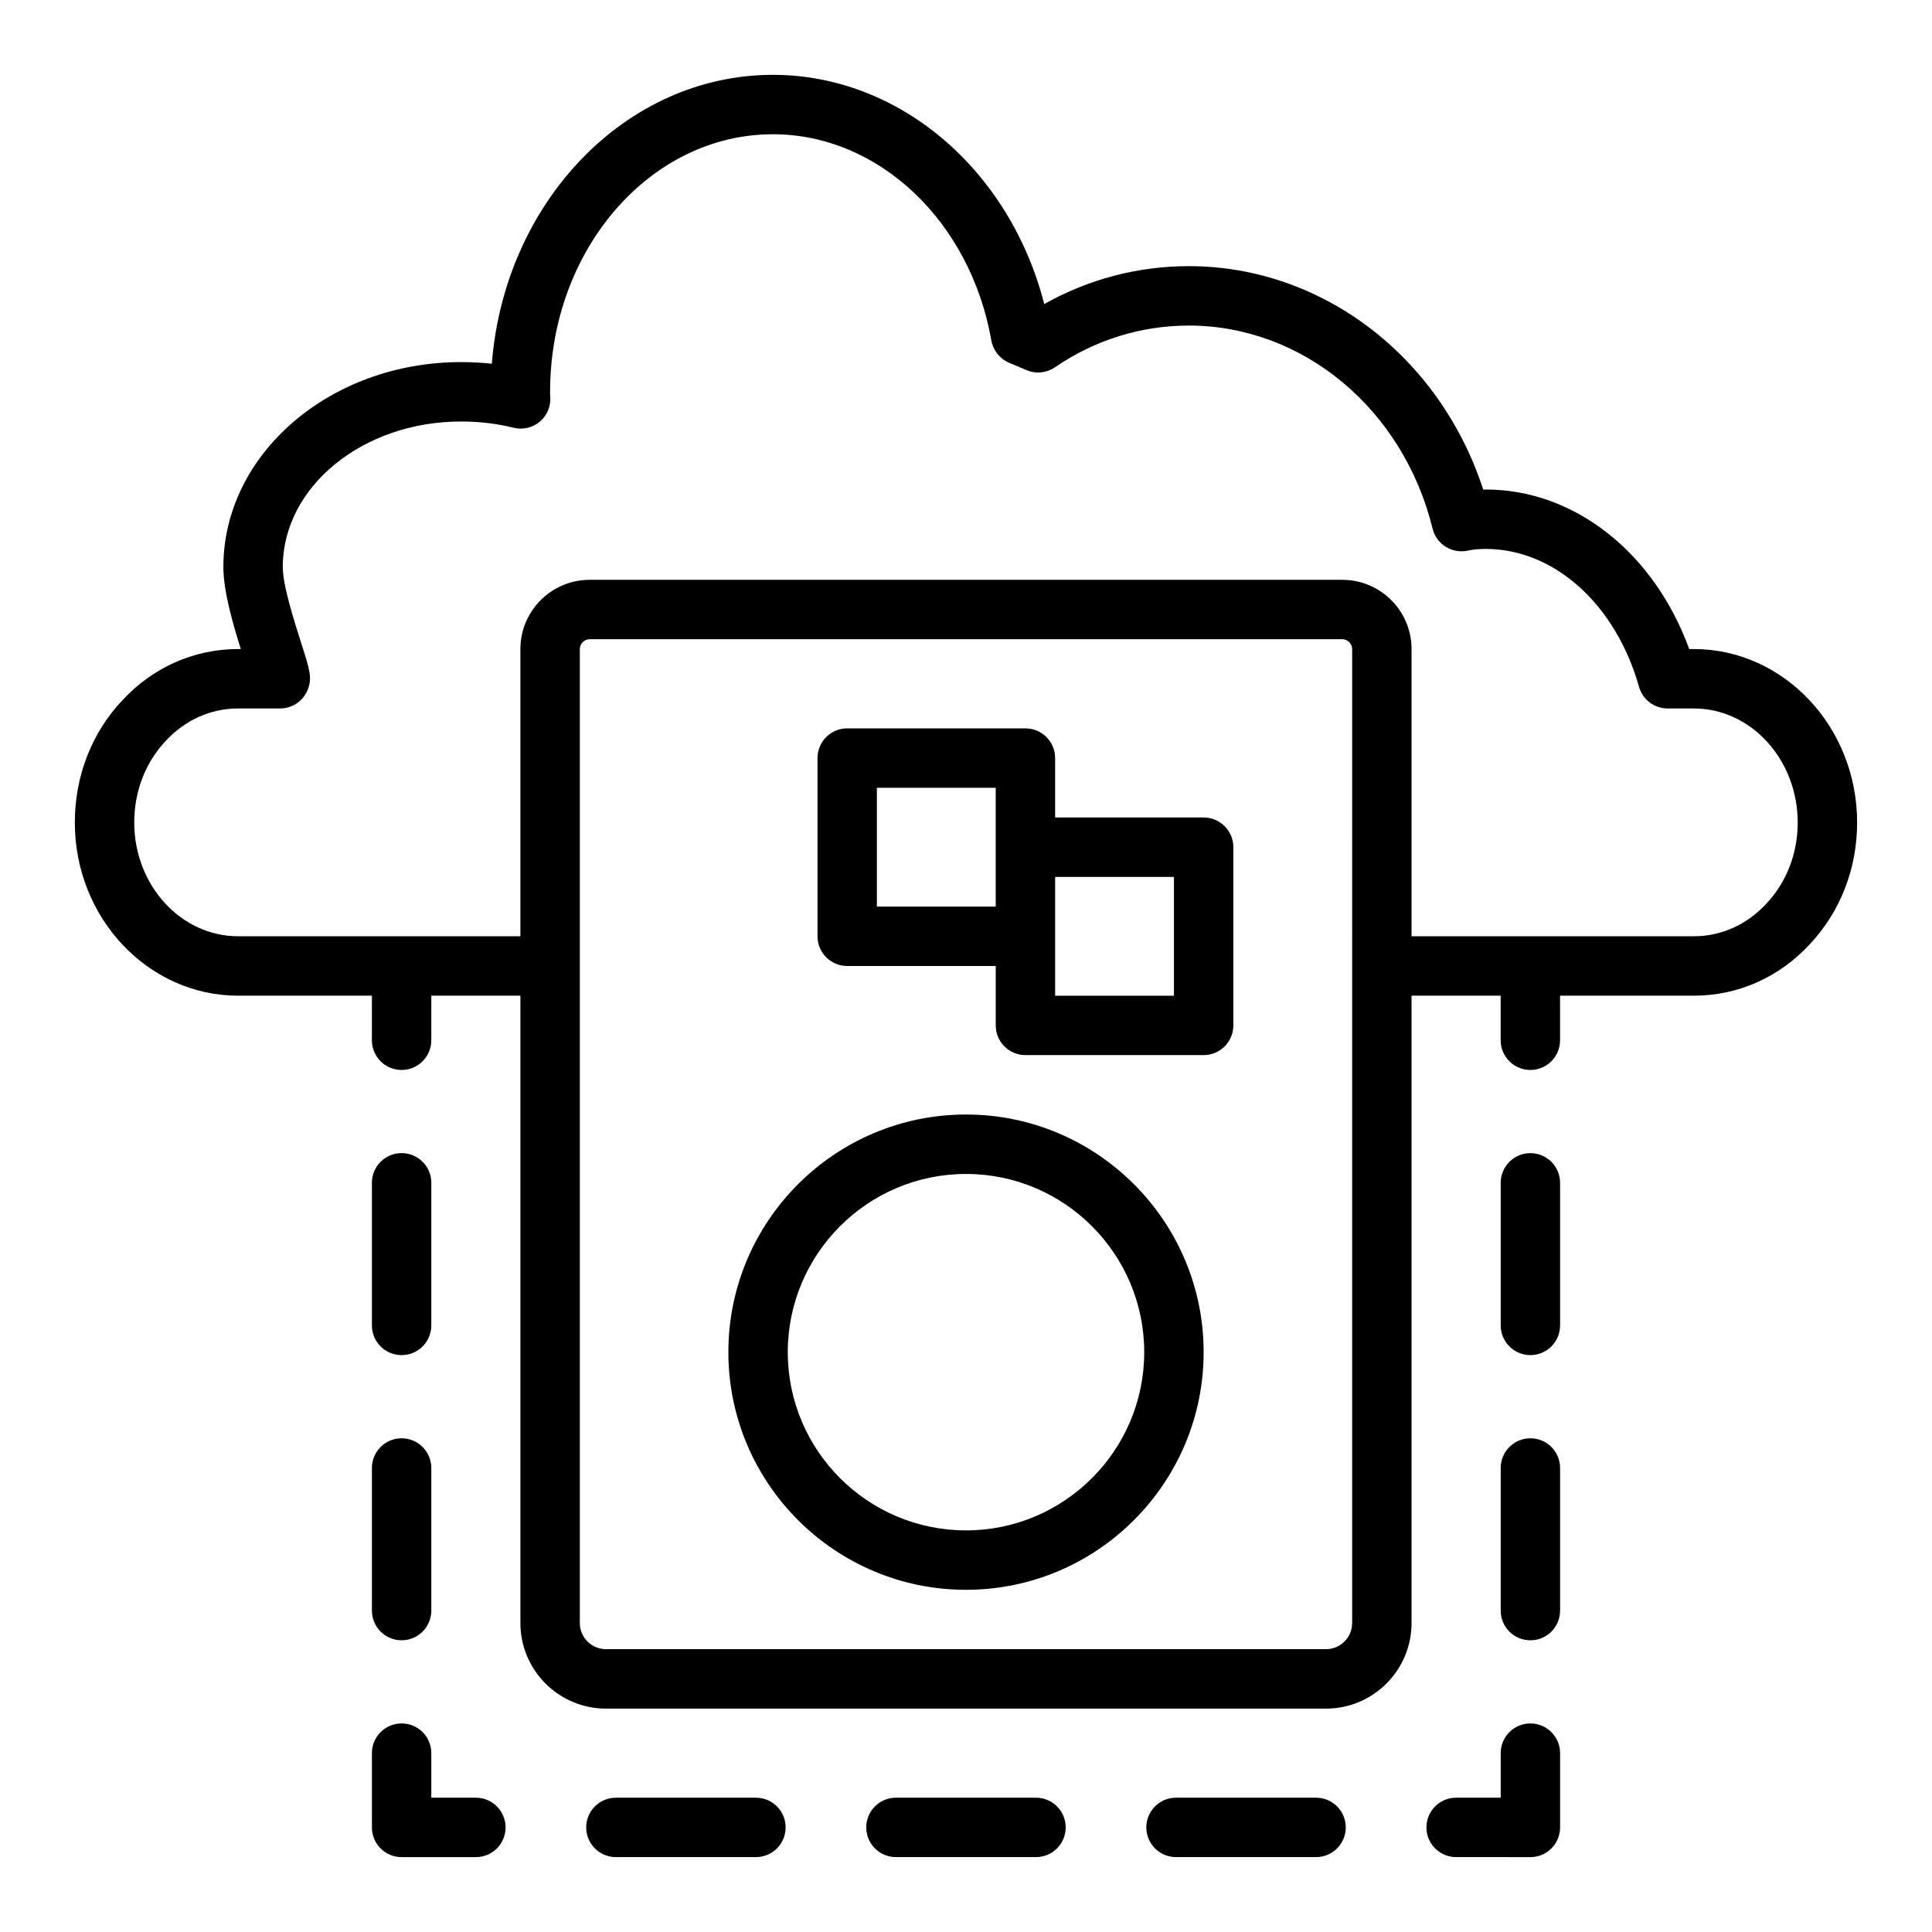
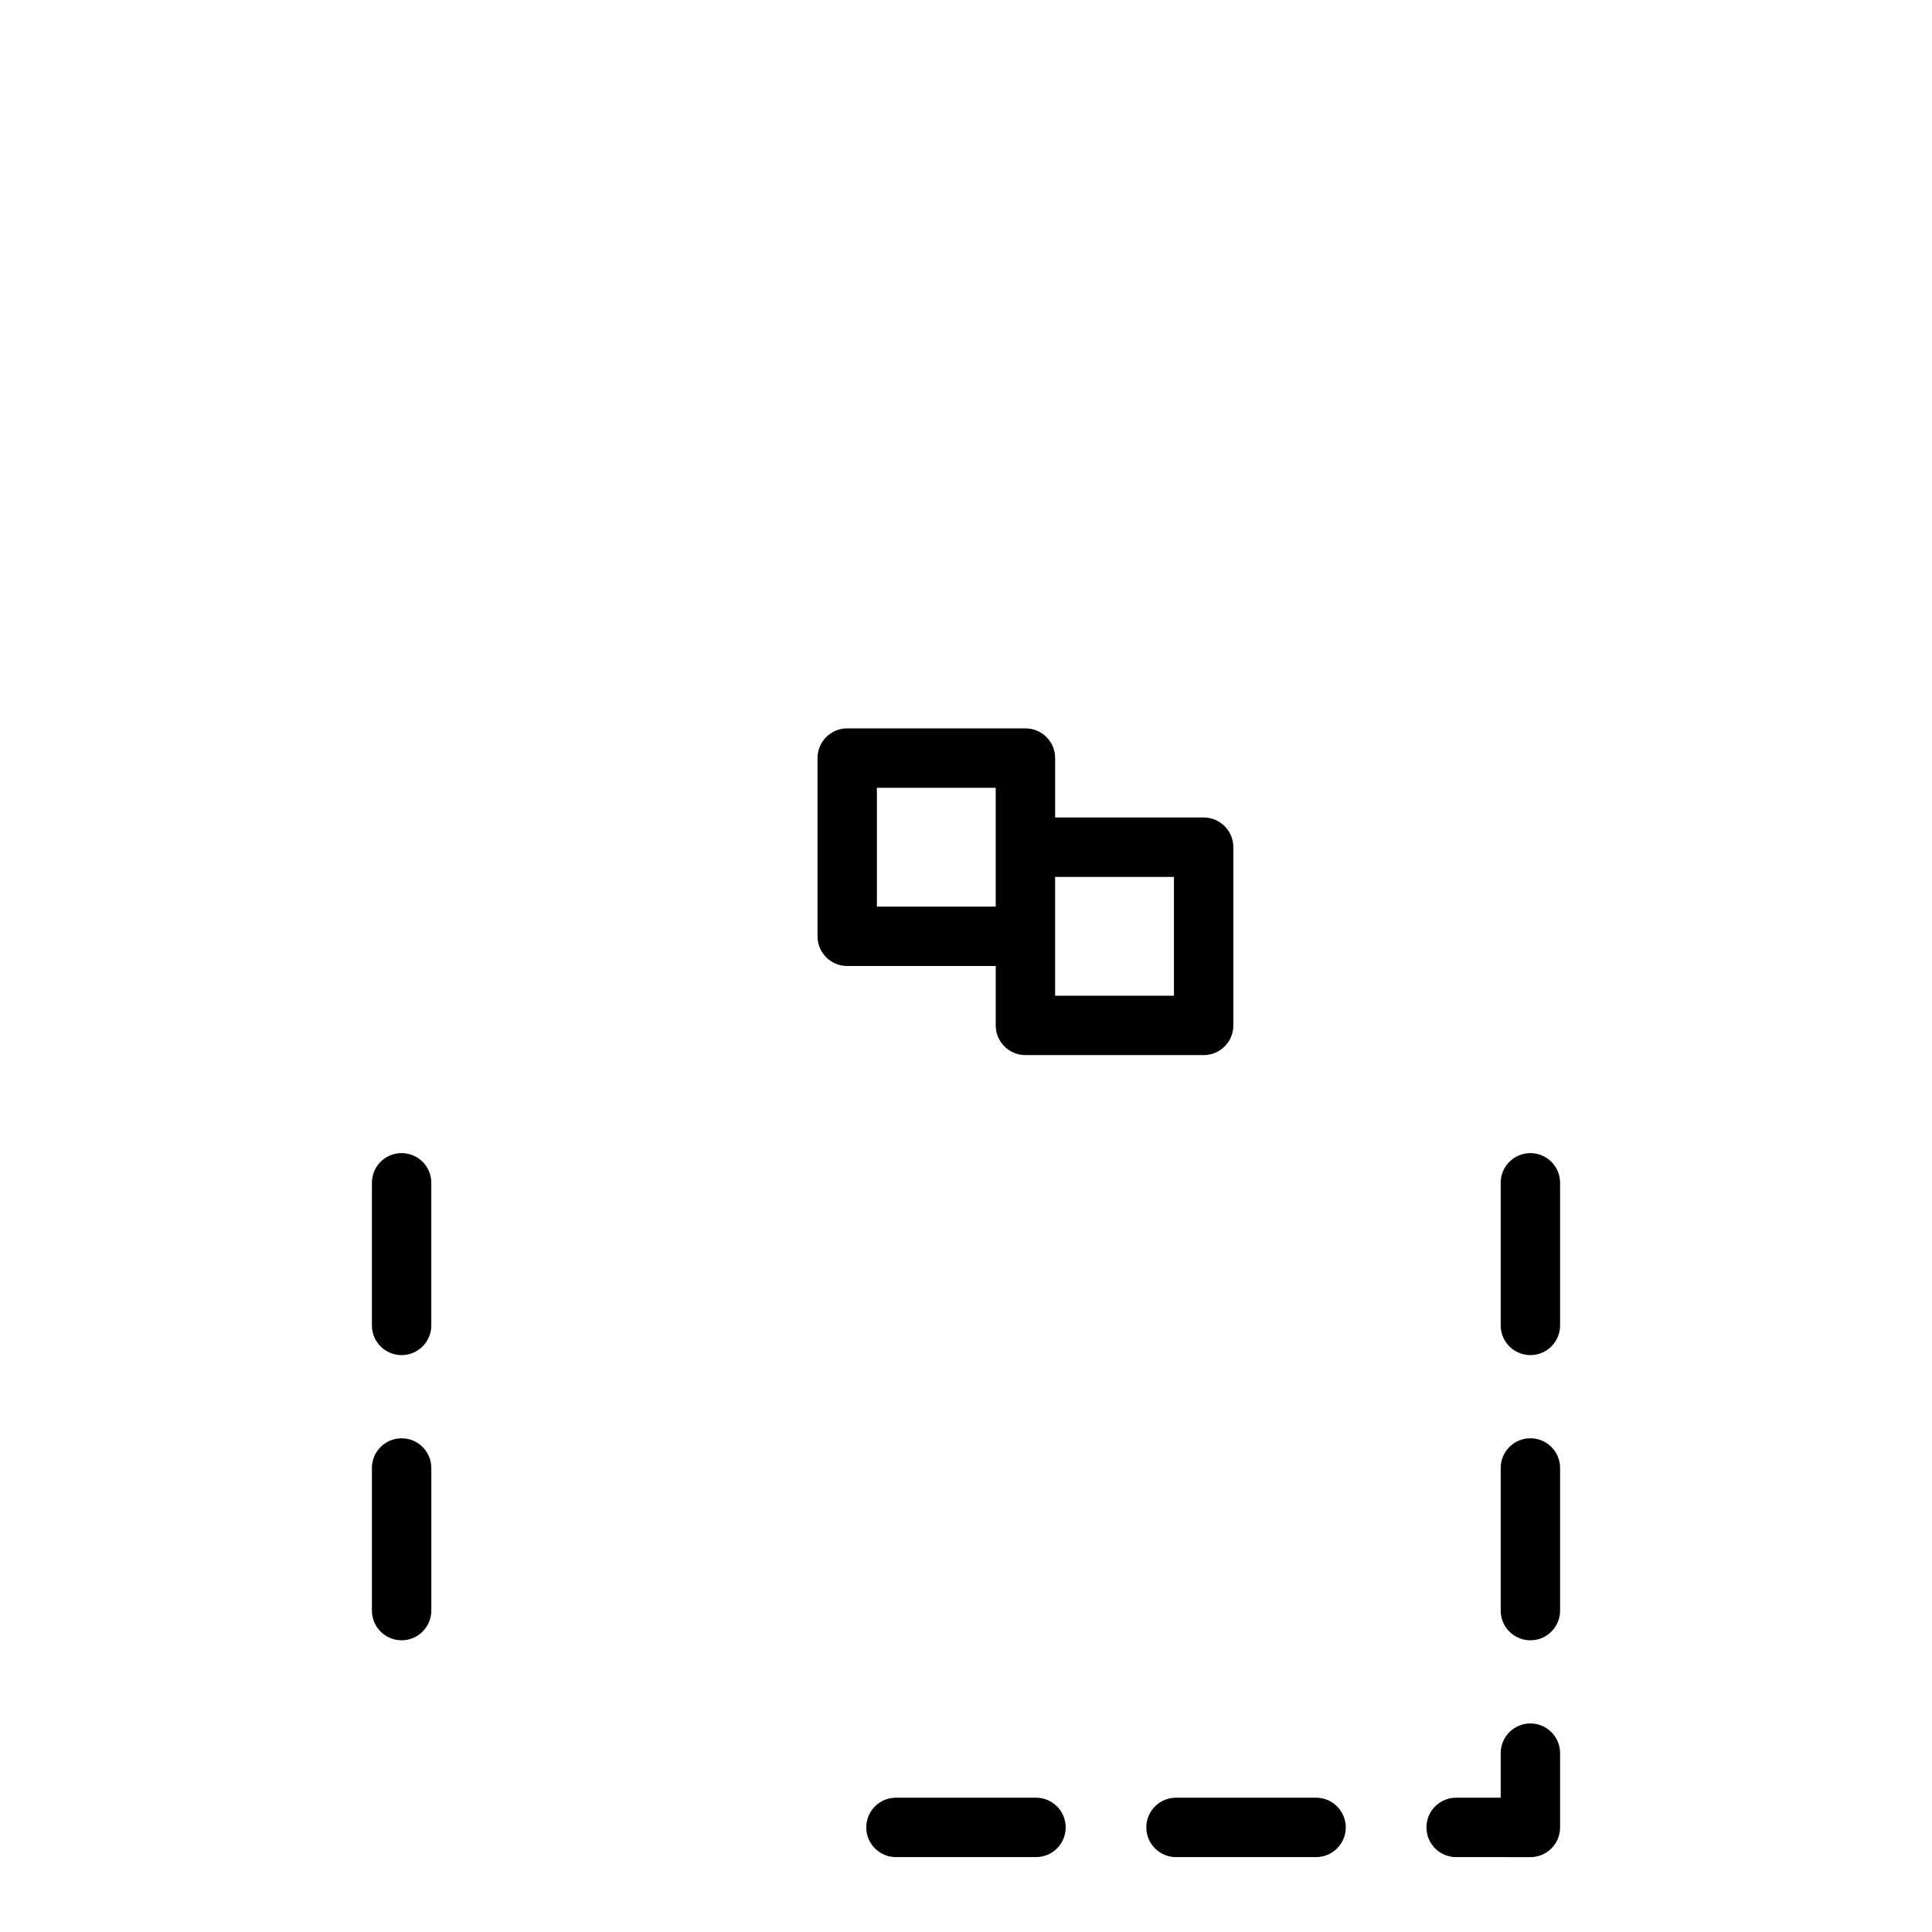
<svg xmlns="http://www.w3.org/2000/svg" fill="#000000" width="800px" height="800px" version="1.1" viewBox="144 144 512 512">
  <g>
-     <path d="m400 439.36c-34.723 0-62.977 28.25-62.977 62.977 0 34.723 28.25 62.977 62.977 62.977 34.723 0 62.977-28.25 62.977-62.977 0-34.727-28.254-62.977-62.977-62.977zm0 110.21c-26.047 0-47.23-21.188-47.23-47.23 0-26.047 21.188-47.23 47.23-47.23 26.047 0 47.23 21.188 47.23 47.23 0 26.043-21.188 47.23-47.23 47.23z" />
-     <path d="m592.86 316h-1.199c-9.312-25.523-30.375-42.273-53.906-42.273-0.234 0-0.465 0-0.691 0.008-11.438-35.184-42.648-59.203-78.027-59.203-13.461 0-26.566 3.453-38.301 10.039-9.125-35.582-38.414-60.738-71.906-60.738-39.004 0-71.129 33.711-74.492 76.551-2.68-0.281-5.406-0.426-8.164-0.426-34.723 0-62.977 24.371-62.977 54.32 0 6.297 2.422 14.738 4.617 21.727l-0.684-0.004c-11.734 0-22.684 4.875-30.766 13.652-8.078 8.582-12.531 20.059-12.531 32.32 0 25.309 19.426 45.895 43.297 45.895h35.426v11.809c0 4.352 3.523 7.871 7.871 7.871 4.348 0 7.871-3.519 7.871-7.871v-11.809h23.617v166.26c0 12.5 10.172 22.672 22.672 22.672h190.82c12.5 0 22.668-10.172 22.668-22.672v-166.26h23.617v11.809c0 4.352 3.523 7.871 7.871 7.871s7.871-3.519 7.871-7.871v-11.809h35.426c11.734 0 22.684-4.875 30.766-13.652 8.078-8.582 12.531-20.027 12.531-32.242 0-25.348-19.422-45.973-43.297-45.973zm-90.527 258.12c0 3.82-3.106 6.926-6.926 6.926h-190.82c-3.82 0-6.926-3.106-6.926-6.926v-258.12c0-1.406 1.191-2.598 2.598-2.598h199.48c1.406 0 2.598 1.191 2.598 2.598zm109.77-190.64c-5.129 5.574-11.961 8.641-19.242 8.641h-74.785v-76.121c0-10.117-8.23-18.34-18.34-18.34h-199.48c-10.113 0-18.344 8.223-18.344 18.34v76.121h-74.785c-15.188 0-27.551-13.52-27.551-30.148 0-8.234 2.93-15.883 8.309-21.586 5.129-5.574 11.965-8.641 19.242-8.641h11.102c3.191 0 6.07-1.93 7.281-4.883 1.293-3.137 0.602-5.289-1.672-12.406-1.836-5.738-4.902-15.332-4.902-20.18 0-21.27 21.188-38.574 47.23-38.574 4.844 0 9.52 0.555 13.91 1.652 2.492 0.629 5.172-0.016 7.121-1.73 1.941-1.723 2.918-4.281 2.602-6.856-0.035-0.32-0.016-0.625-0.016-0.941 0-37.629 26.484-68.25 59.043-68.25 27.977 0 52.324 22.984 57.898 54.66 0.461 2.621 2.227 4.836 4.684 5.883l4.672 1.977c2.473 1.047 5.289 0.746 7.496-0.762 10.555-7.238 22.816-11.059 35.457-11.059 30.285 0 56.855 22.133 64.621 53.828 1.016 4.152 5.164 6.711 9.34 5.812 1.379-0.309 2.891-0.445 4.758-0.445 18.125 0 34.438 14.684 40.602 36.539 0.957 3.391 4.051 5.734 7.574 5.734h6.93c15.191 0 27.551 13.562 27.551 30.227 0 8.188-2.93 15.805-8.309 21.508z" />
    <path d="m549.57 449.59c-4.348 0-7.871 3.519-7.871 7.871v37.785c0 4.352 3.523 7.871 7.871 7.871s7.871-3.519 7.871-7.871v-37.785c0-4.348-3.523-7.871-7.871-7.871z" />
    <path d="m549.57 525.16c-4.348 0-7.871 3.519-7.871 7.871v37.793c0 4.352 3.523 7.871 7.871 7.871s7.871-3.519 7.871-7.871v-37.793c0-4.352-3.523-7.871-7.871-7.871z" />
    <path d="m549.57 600.73c-4.348 0-7.871 3.519-7.871 7.871v11.809h-11.809c-4.348 0-7.871 3.519-7.871 7.871 0 4.352 3.523 7.871 7.871 7.871l19.68 0.004c4.348 0 7.871-3.519 7.871-7.871v-19.68c0-4.352-3.523-7.875-7.871-7.875z" />
    <path d="m418.55 620.41h-37.113c-4.348 0-7.871 3.519-7.871 7.871 0 4.352 3.523 7.871 7.871 7.871h37.113c4.348 0 7.871-3.519 7.871-7.871 0.004-4.348-3.523-7.871-7.871-7.871z" />
-     <path d="m344.33 620.41h-37.113c-4.348 0-7.871 3.519-7.871 7.871 0 4.352 3.523 7.871 7.871 7.871h37.113c4.348 0 7.871-3.519 7.871-7.871 0.004-4.348-3.523-7.871-7.871-7.871z" />
    <path d="m492.77 620.41h-37.113c-4.348 0-7.871 3.519-7.871 7.871 0 4.352 3.523 7.871 7.871 7.871h37.113c4.348 0 7.871-3.519 7.871-7.871 0.004-4.348-3.523-7.871-7.871-7.871z" />
-     <path d="m270.11 620.41h-11.809v-11.809c0-4.352-3.523-7.871-7.871-7.871-4.348 0-7.871 3.519-7.871 7.871v19.684c0 4.352 3.523 7.871 7.871 7.871h19.68c4.348 0 7.871-3.519 7.871-7.871 0-4.352-3.523-7.875-7.871-7.875z" />
    <path d="m242.56 570.82c0 4.352 3.523 7.871 7.871 7.871 4.348 0 7.871-3.519 7.871-7.871v-37.785c0-4.352-3.523-7.871-7.871-7.871-4.348 0-7.871 3.519-7.871 7.871z" />
    <path d="m250.43 503.12c4.348 0 7.871-3.519 7.871-7.871v-37.793c0-4.352-3.523-7.871-7.871-7.871-4.348 0-7.871 3.519-7.871 7.871v37.793c0 4.352 3.523 7.871 7.871 7.871z" />
    <path d="m462.98 360.64h-39.359v-15.742c0-4.352-3.523-7.871-7.871-7.871h-47.23c-4.348 0-7.871 3.519-7.871 7.871v47.23c0 4.352 3.523 7.871 7.871 7.871h39.359v15.742c0 4.352 3.523 7.871 7.871 7.871h47.23c4.348 0 7.871-3.519 7.871-7.871v-47.23c0-4.348-3.527-7.871-7.871-7.871zm-86.594 23.617v-31.488h31.488v31.484zm78.719 23.617h-31.488v-31.484h31.488z" />
  </g>
</svg>